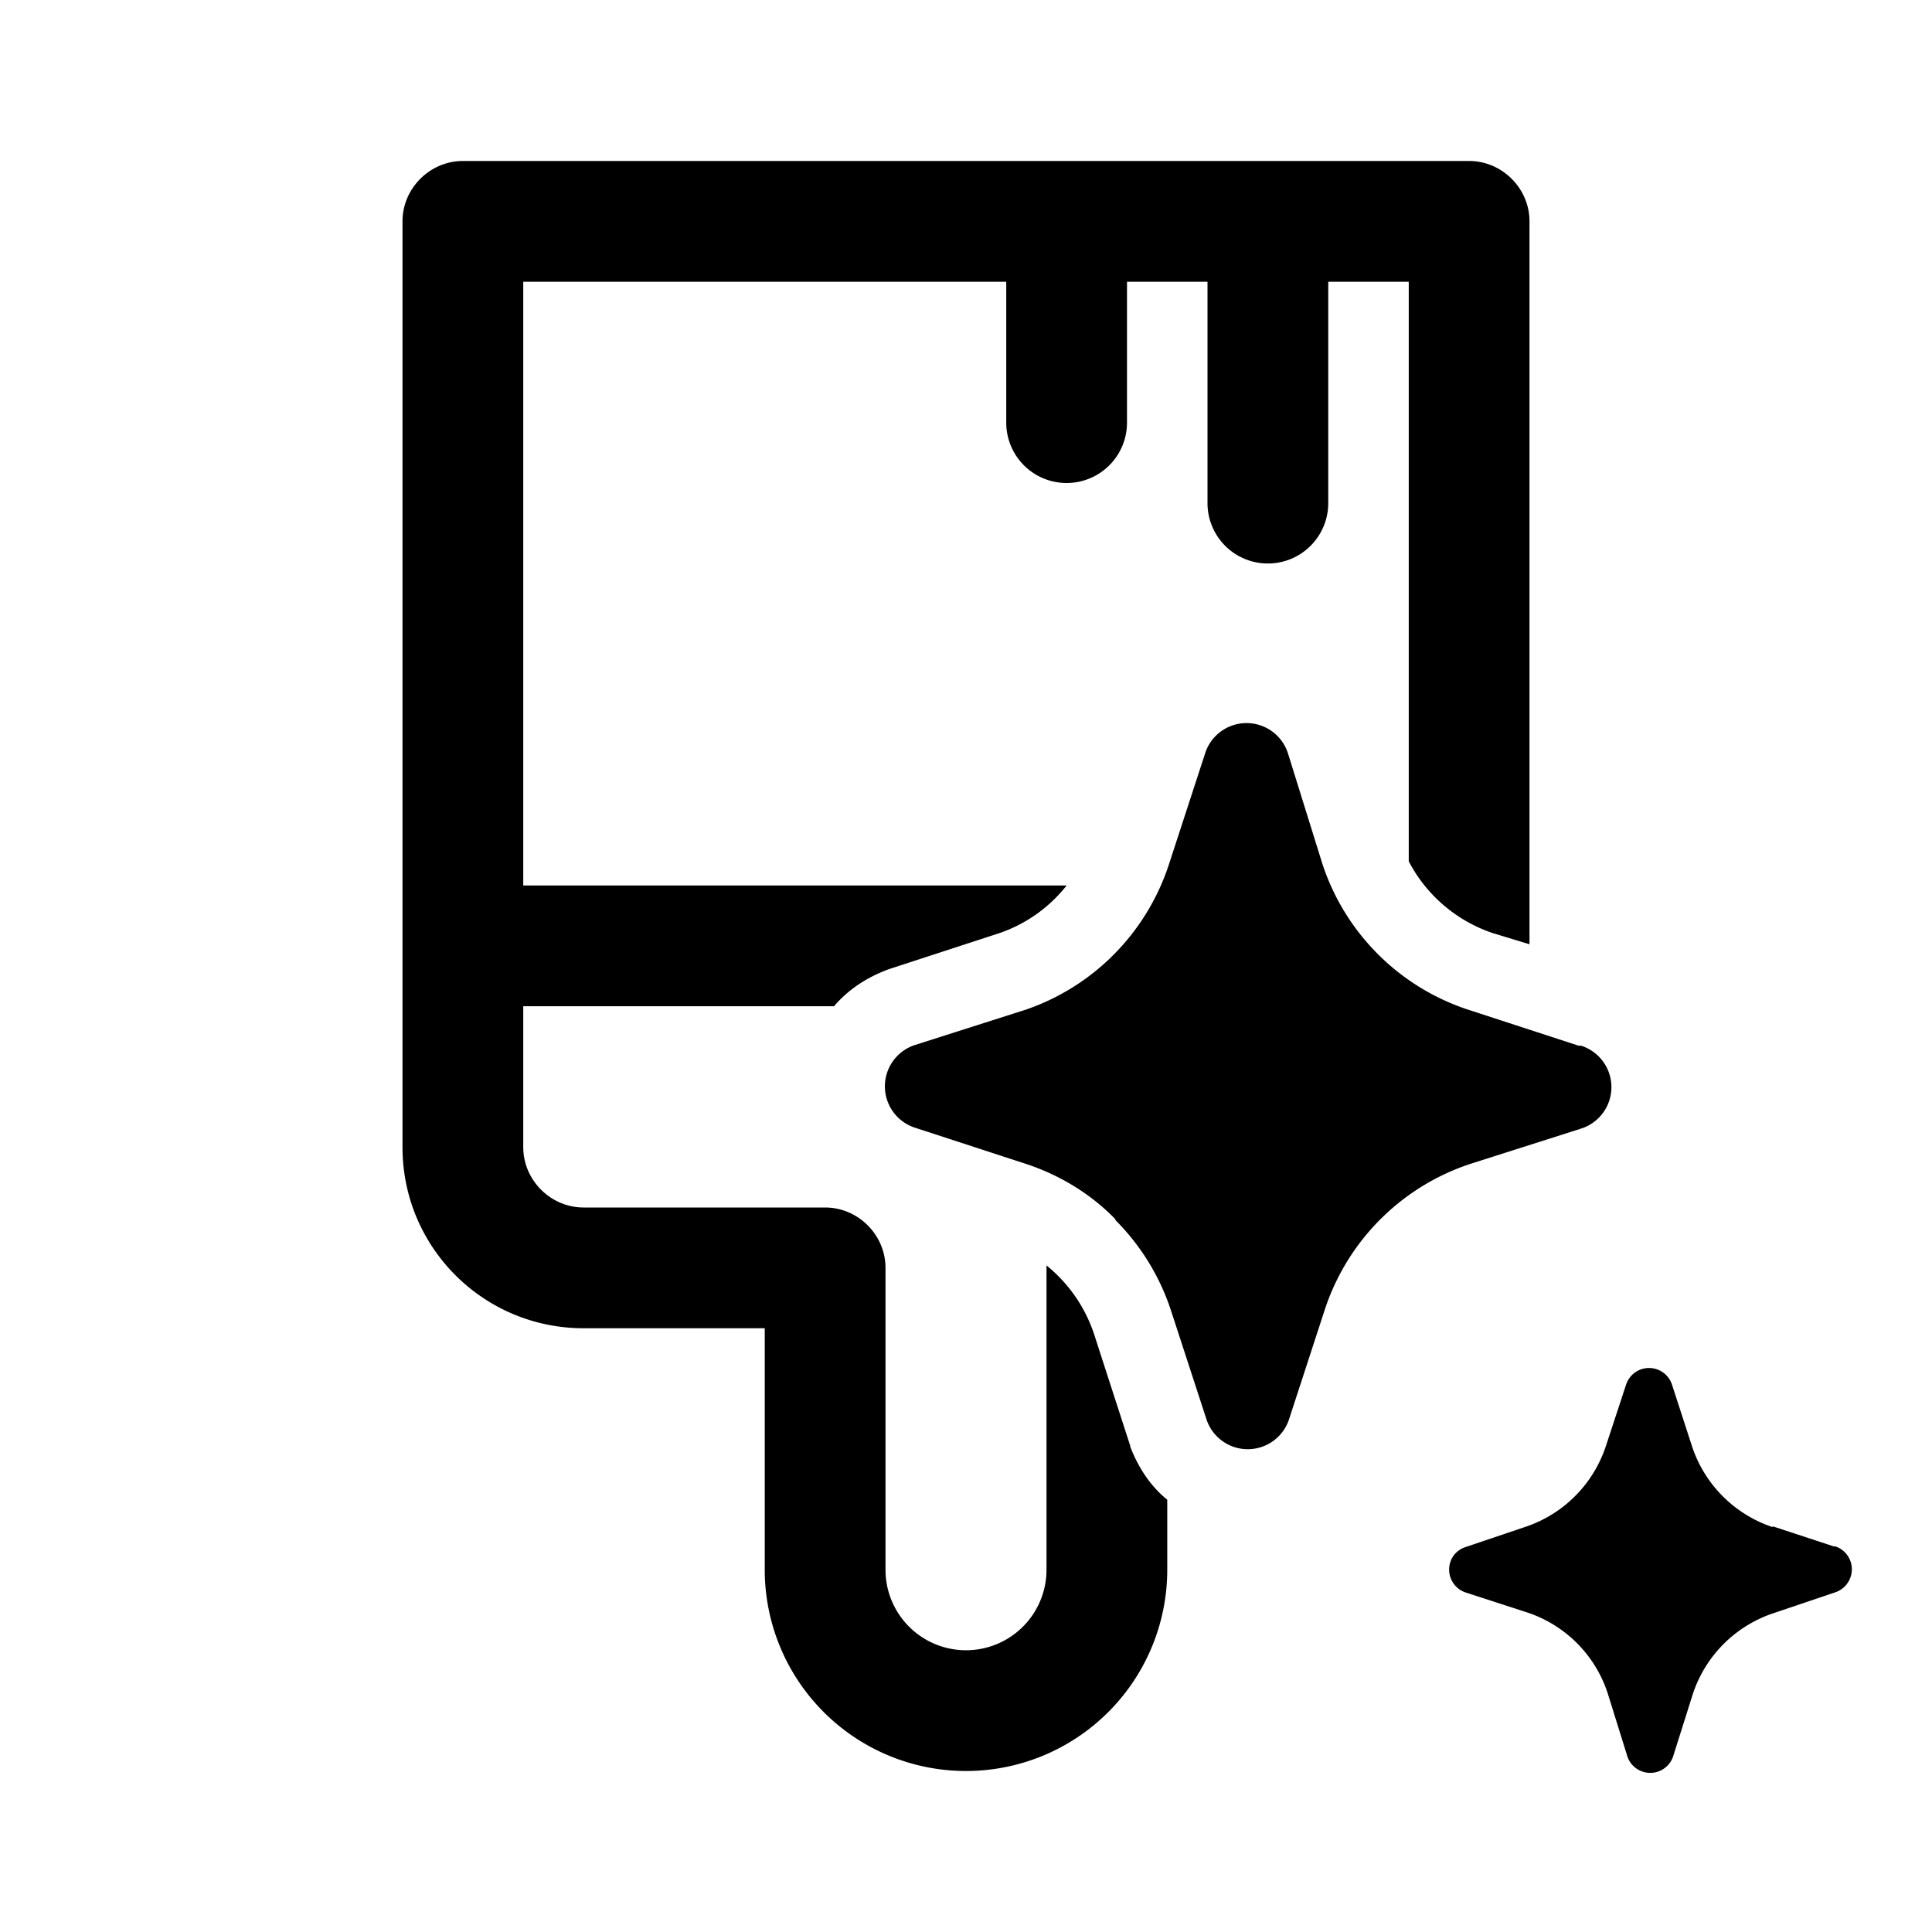
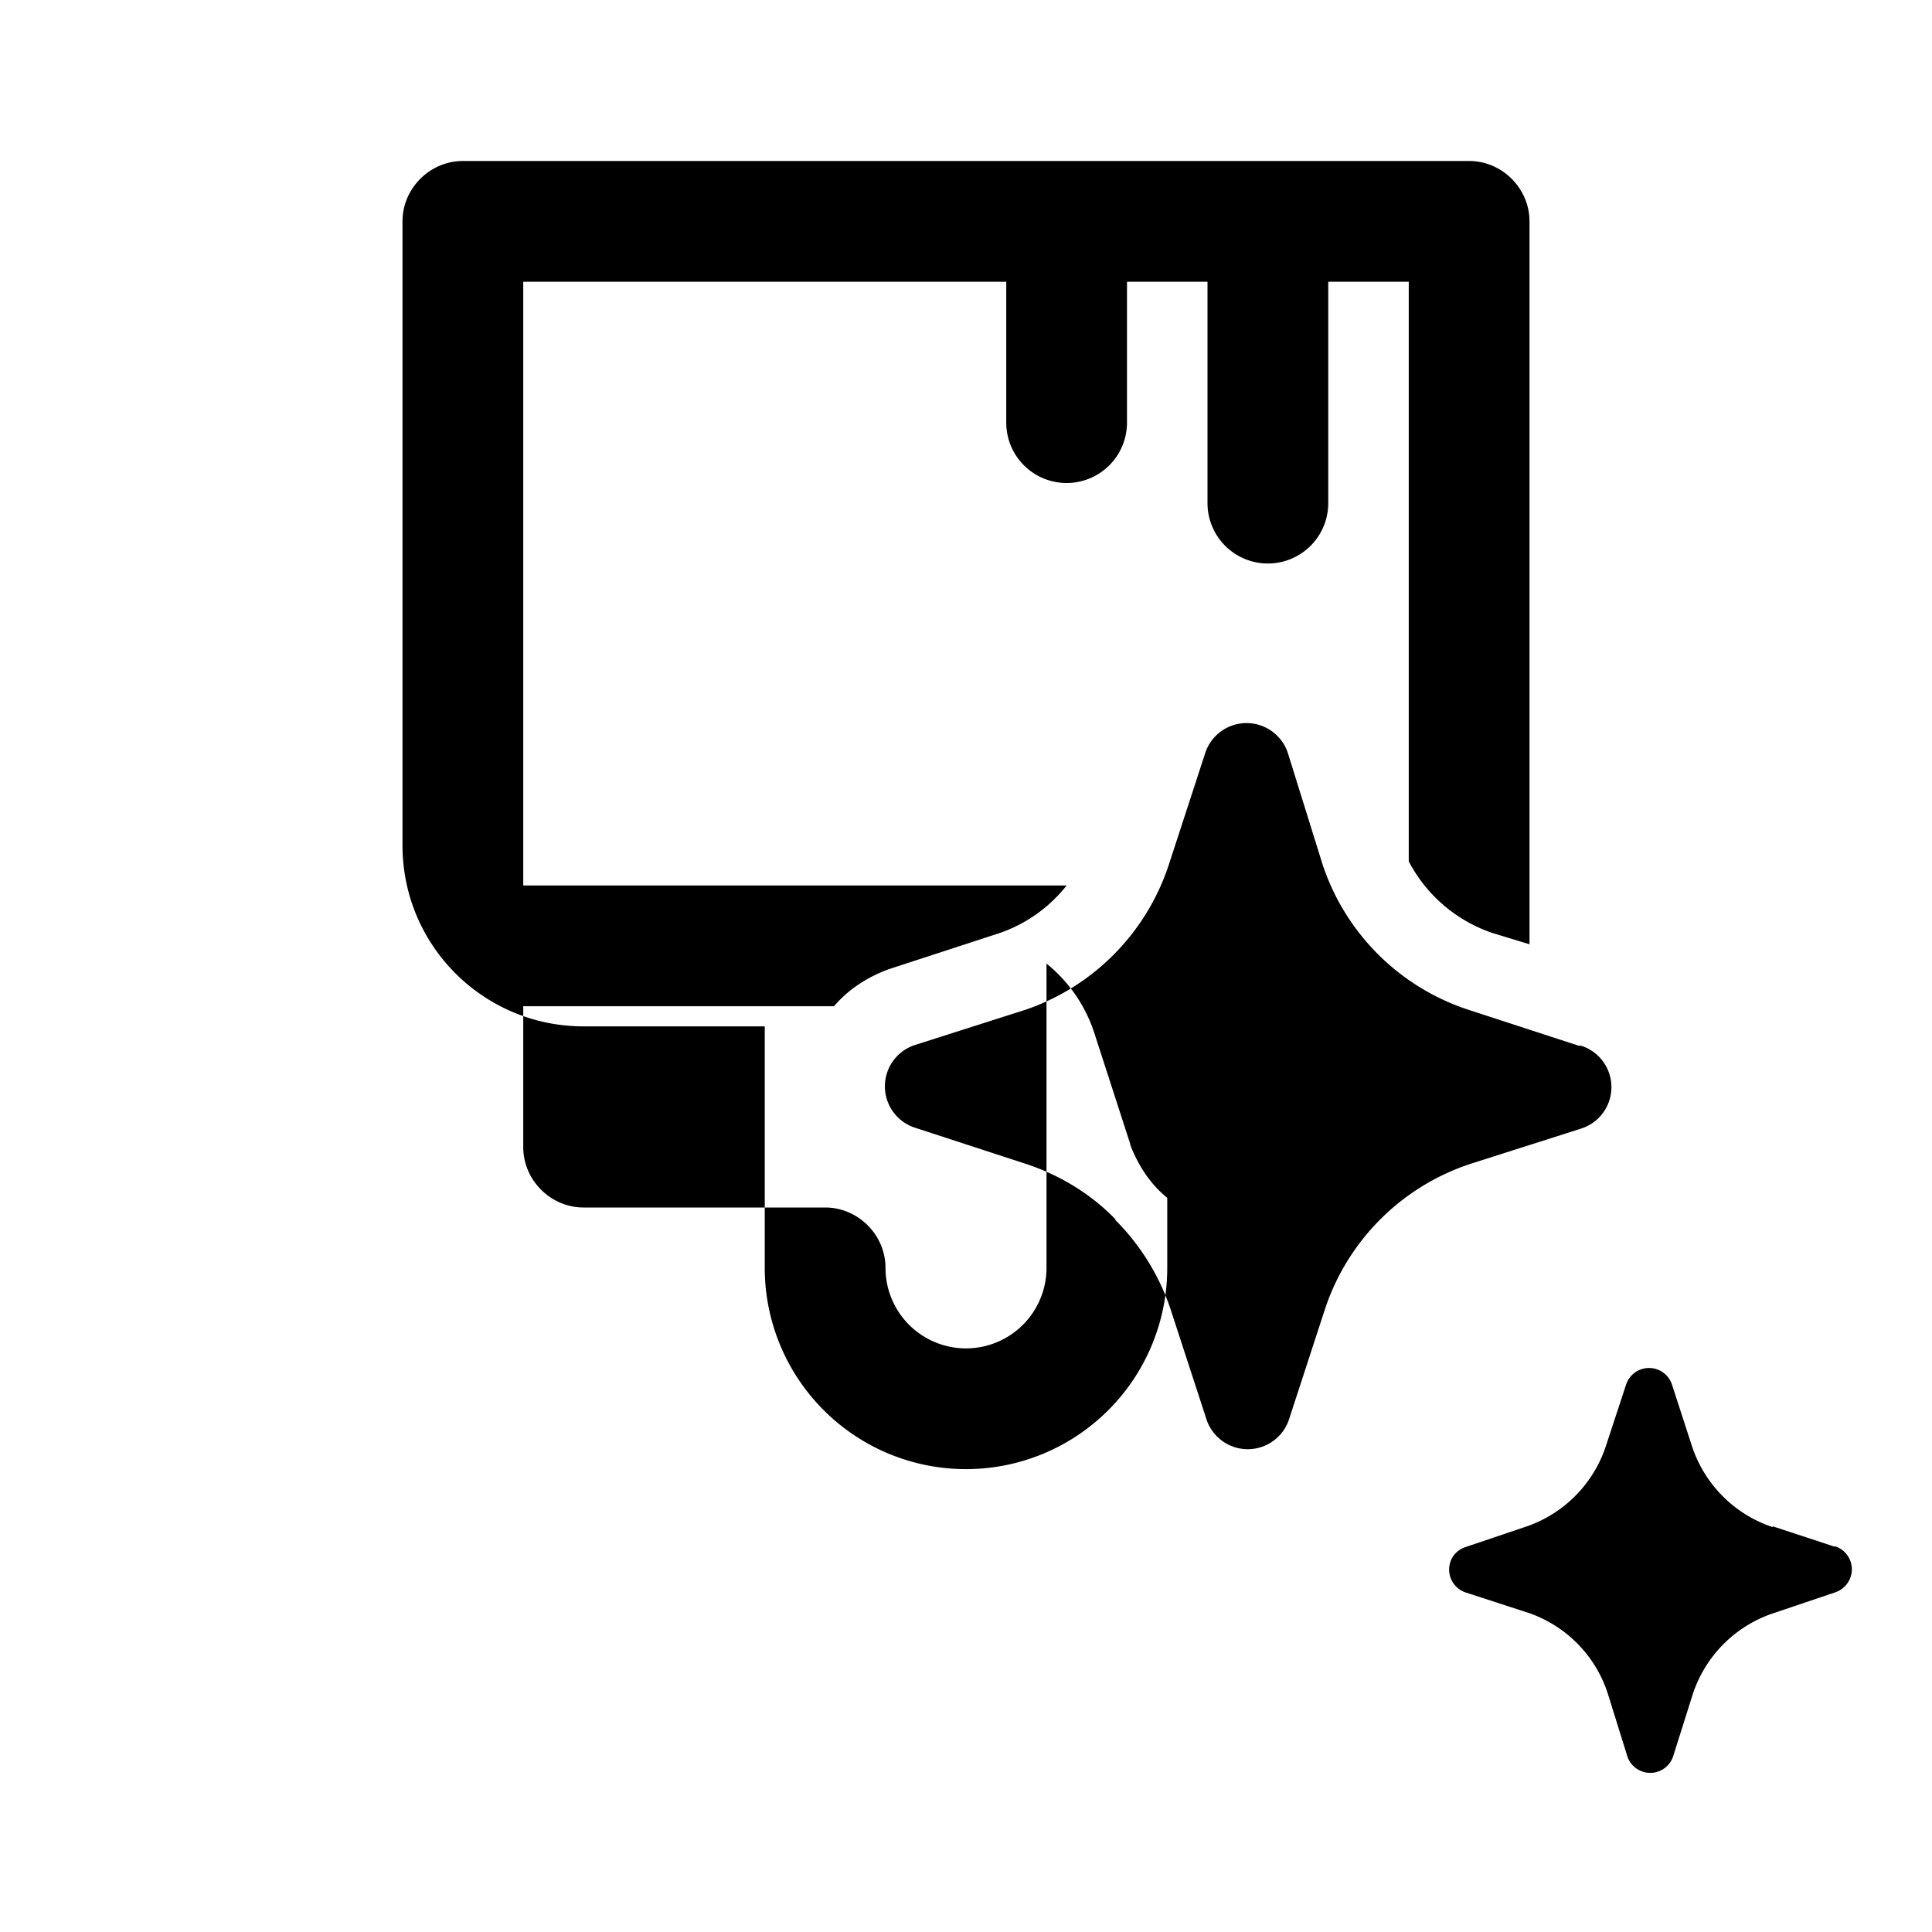
<svg xmlns="http://www.w3.org/2000/svg" width="24" height="24" viewBox="0 0 24 24">
-   <path d="M13.85 15.15a2.85 2.85 0 0 1 .69 1.11l.45 1.38a.54.54 0 0 0 1.02 0l.45-1.38a2.84 2.84 0 0 1 1.8-1.8l1.38-.44a.54.54 0 0 0 0-1.03h-.03l-1.38-.45a2.84 2.84 0 0 1-1.8-1.8L16 9.36a.54.54 0 0 0-1.03 0l-.45 1.38-.01.03a2.84 2.84 0 0 1-1.76 1.77l-1.38.44a.54.54 0 0 0 0 1.03l1.38.45c.42.14.8.37 1.11.69Zm8.17 3.81.76.25h.02a.3.3 0 0 1 .14.47.3.3 0 0 1-.14.1l-.77.26a1.58 1.58 0 0 0-1 1l-.24.76a.3.3 0 0 1-.58 0l-.24-.77a1.57 1.57 0 0 0-1-1l-.77-.25a.3.3 0 0 1-.14-.46.3.3 0 0 1 .14-.1l.77-.26a1.58 1.58 0 0 0 .98-1l.25-.76a.3.3 0 0 1 .57 0l.25.77a1.58 1.58 0 0 0 1 1ZM5 2.75c0-.41.34-.75.75-.75h12.5c.41 0 .75.34.75.75v8.98l-.46-.14a1.84 1.84 0 0 1-1.04-.89V3.5h-1v2.75a.75.75 0 0 1-1.5 0V3.5h-1v1.75a.75.75 0 0 1-1.5 0V3.5h-6V11h6.75a1.81 1.81 0 0 1-.83.59l-1.38.45c-.27.1-.5.25-.68.46H6.5v1.75c0 .41.34.75.75.75h3c.41 0 .75.34.75.75v3.75a1 1 0 1 0 2 0v-3.78a1.84 1.84 0 0 1 .59.85l.45 1.39v.01c.1.26.25.49.46.66v.87a2.5 2.5 0 0 1-5 0v-3H7.25c-1.24 0-2.25-1-2.25-2.25V2.75Z" />
+   <path d="M13.85 15.15a2.85 2.85 0 0 1 .69 1.11l.45 1.38a.54.54 0 0 0 1.02 0l.45-1.38a2.84 2.84 0 0 1 1.8-1.8l1.38-.44a.54.54 0 0 0 0-1.03h-.03l-1.38-.45a2.84 2.84 0 0 1-1.8-1.8L16 9.36a.54.54 0 0 0-1.03 0l-.45 1.38-.01.03a2.84 2.84 0 0 1-1.76 1.77l-1.38.44a.54.54 0 0 0 0 1.03l1.38.45c.42.14.8.37 1.11.69Zm8.17 3.81.76.25h.02a.3.3 0 0 1 .14.47.3.3 0 0 1-.14.1l-.77.26a1.58 1.58 0 0 0-1 1l-.24.76a.3.3 0 0 1-.58 0l-.24-.77a1.57 1.57 0 0 0-1-1l-.77-.25a.3.3 0 0 1-.14-.46.3.3 0 0 1 .14-.1l.77-.26a1.58 1.58 0 0 0 .98-1l.25-.76a.3.3 0 0 1 .57 0l.25.77a1.58 1.58 0 0 0 1 1ZM5 2.75c0-.41.34-.75.75-.75h12.5c.41 0 .75.34.75.75v8.98l-.46-.14a1.84 1.84 0 0 1-1.04-.89V3.5h-1v2.75a.75.75 0 0 1-1.5 0V3.5h-1v1.75a.75.75 0 0 1-1.5 0V3.5h-6V11h6.75a1.81 1.81 0 0 1-.83.59l-1.38.45c-.27.1-.5.25-.68.46H6.5v1.75c0 .41.34.75.75.75h3c.41 0 .75.34.75.75a1 1 0 1 0 2 0v-3.78a1.84 1.84 0 0 1 .59.85l.45 1.39v.01c.1.26.25.49.46.66v.87a2.5 2.5 0 0 1-5 0v-3H7.25c-1.24 0-2.25-1-2.25-2.25V2.75Z" />
</svg>